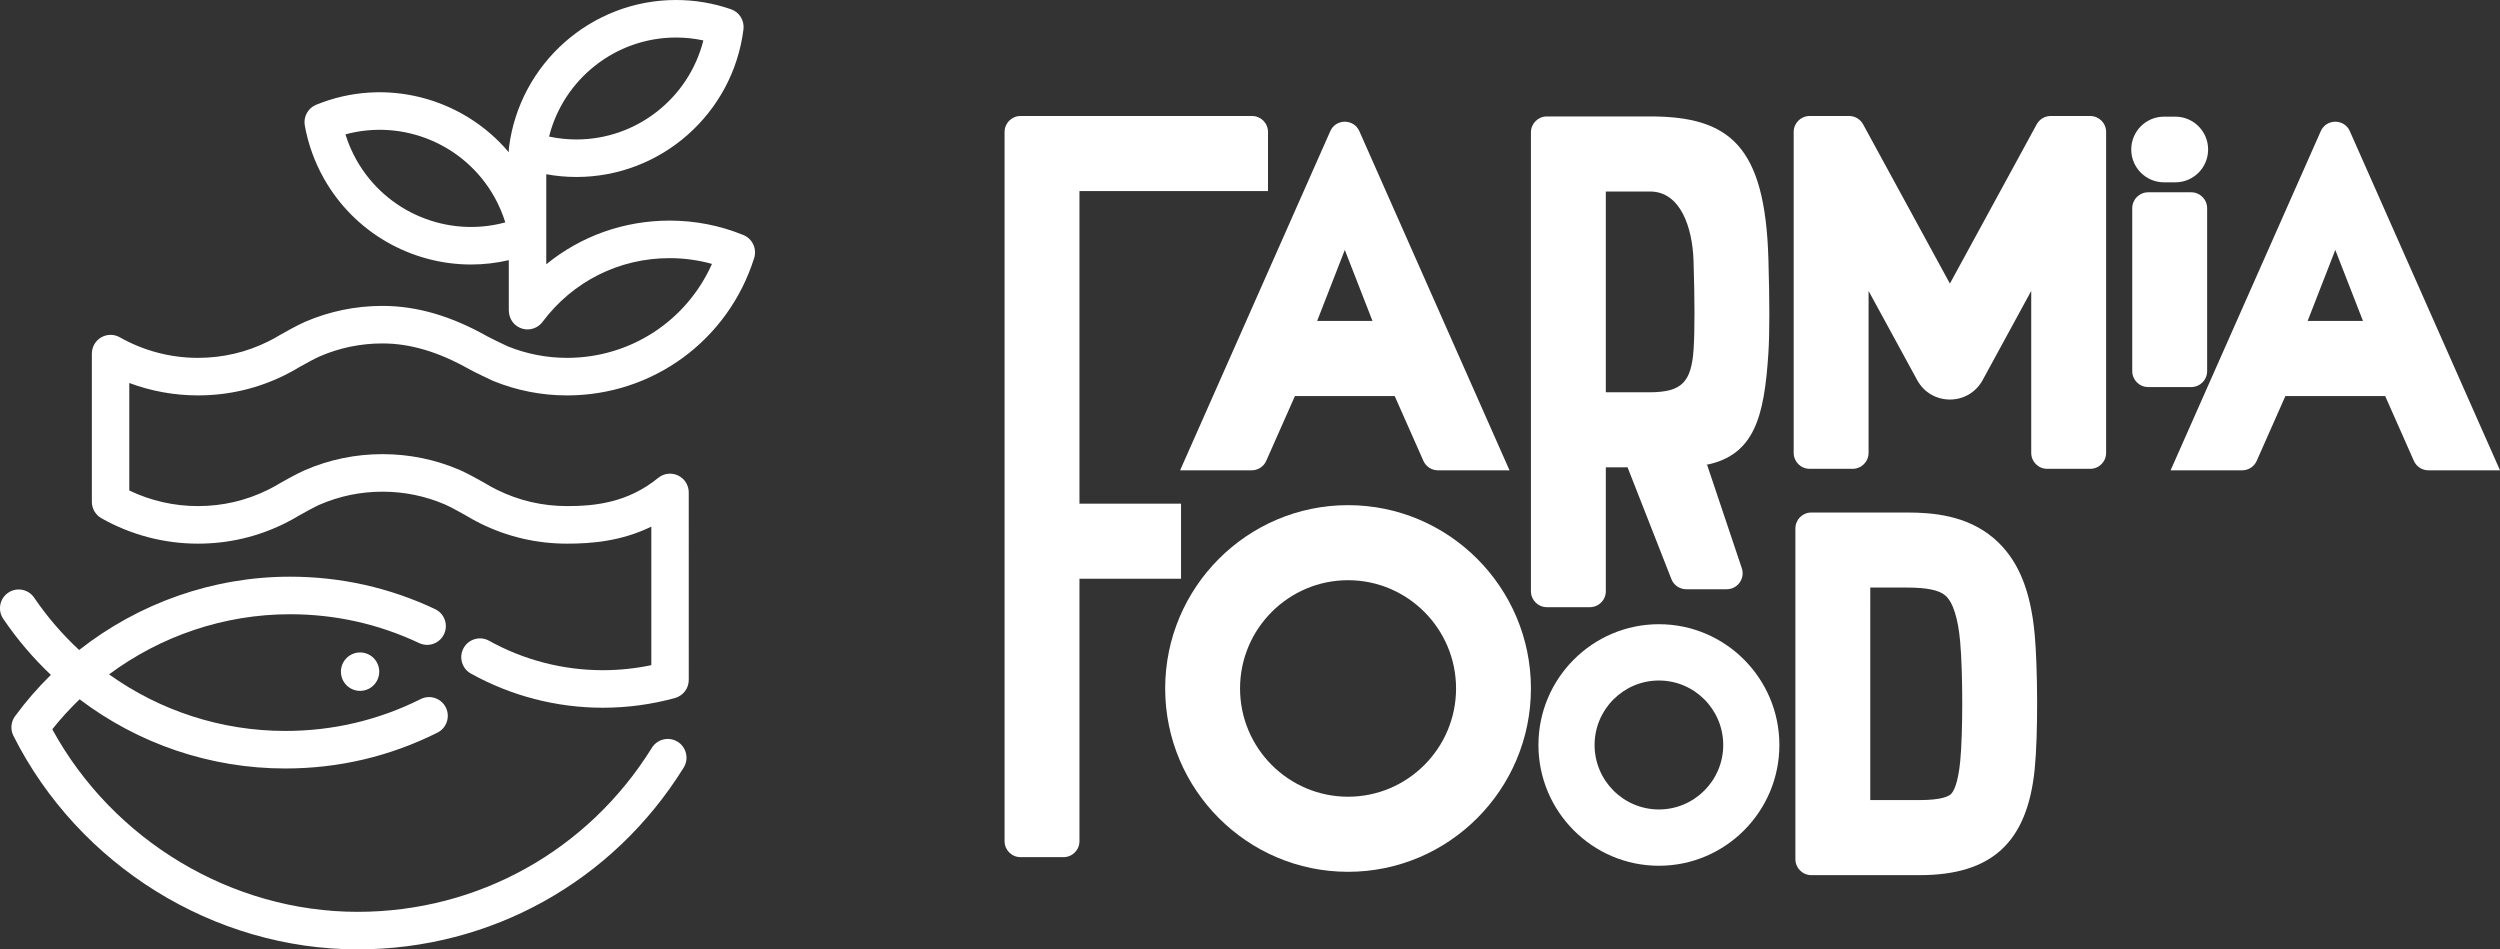
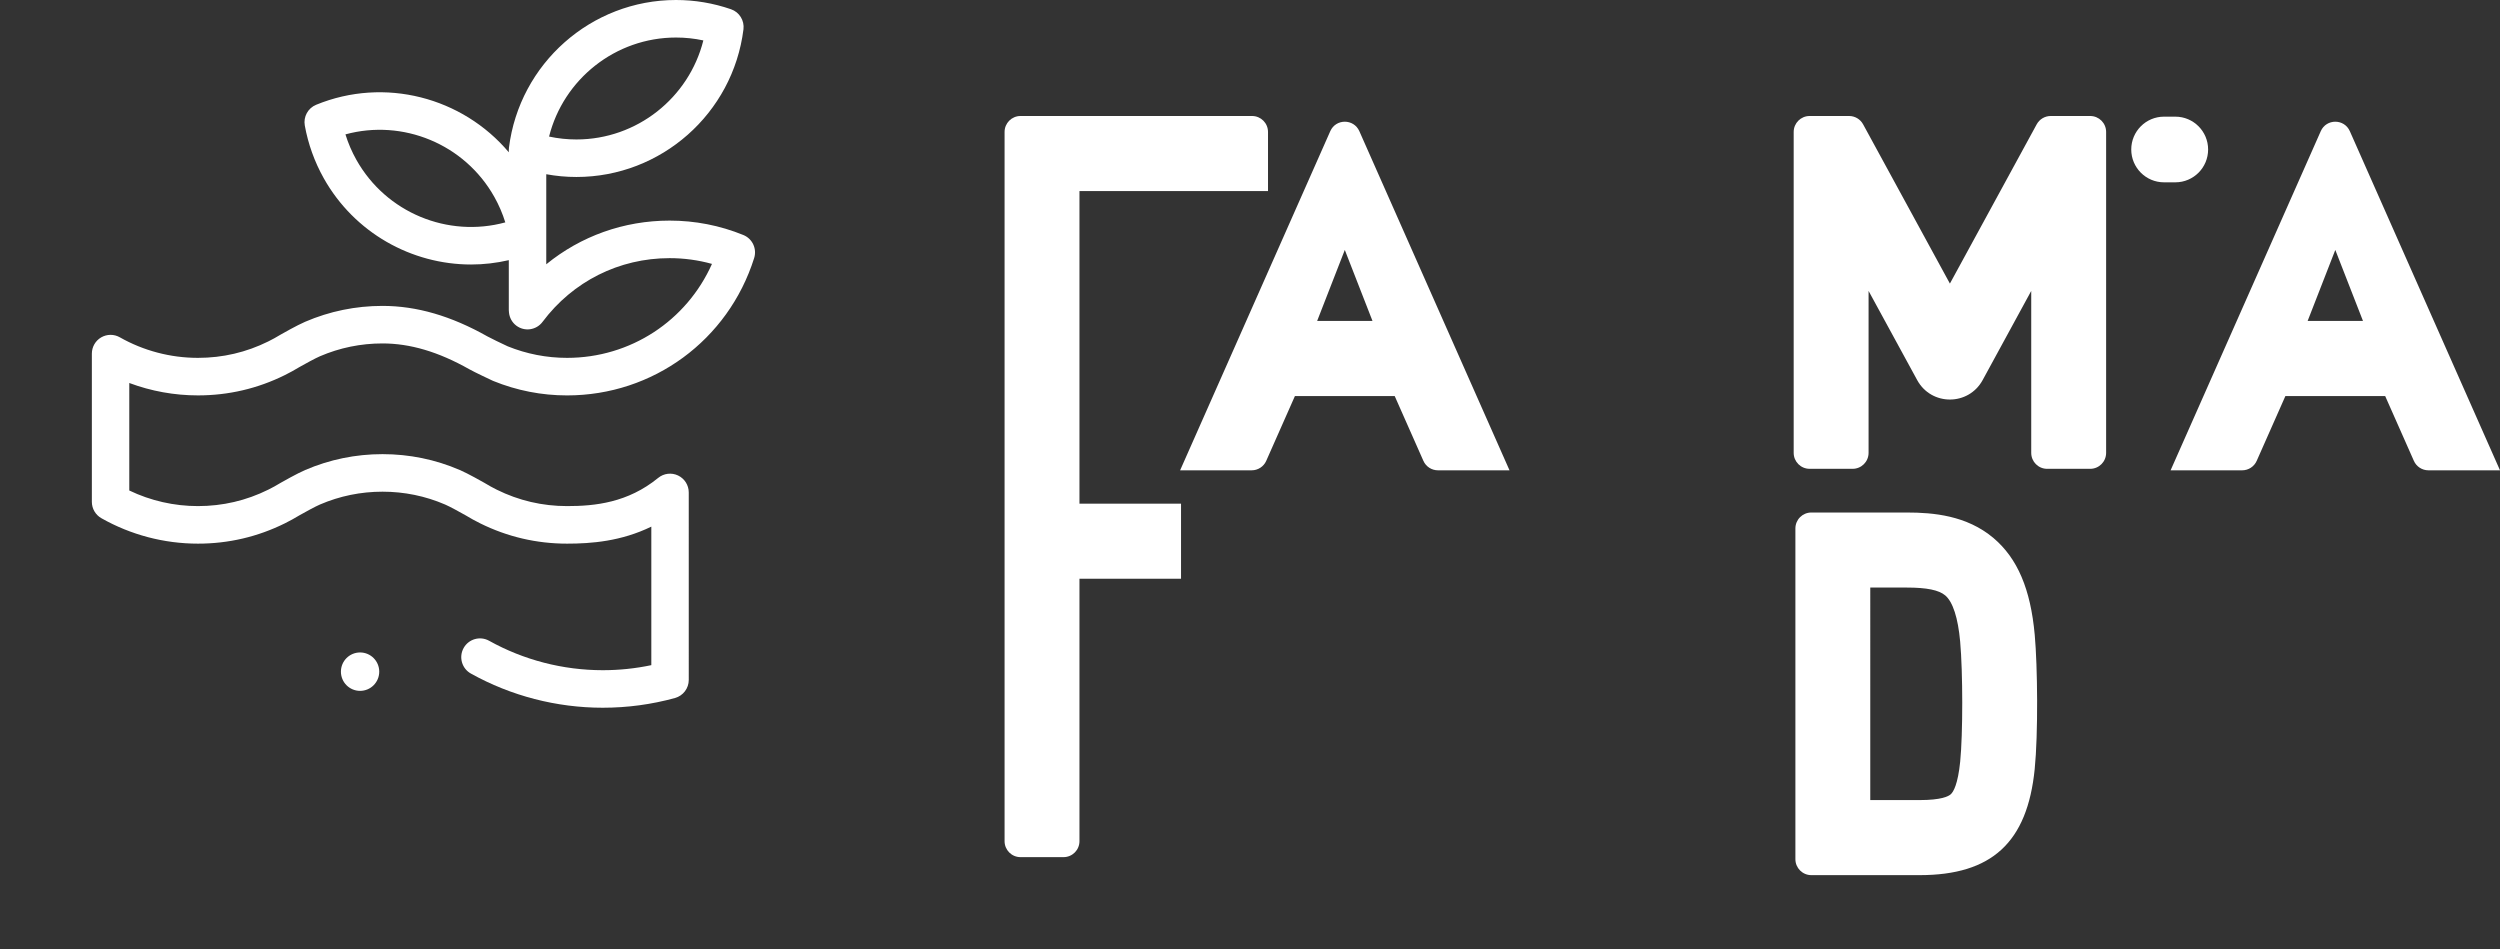
<svg xmlns="http://www.w3.org/2000/svg" version="1.1" id="Vrstva_1" x="0px" y="0px" width="158px" height="60px" viewBox="0 0 158 60" style="enable-background:new 0 0 158 60;" xml:space="preserve">
  <rect x="0" y="0" width="158" height="60" fill="#333333" stroke="none" />
  <style type="text/css">
	.st0{fill:#FFFFFF;}
</style>
  <g>
    <g>
-       <path class="st0" d="M42.829,46.88c-0.555-0.346-1.284-0.175-1.63,0.381c-4.029,6.492-10.981,10.367-18.598,10.367    c-7.961,0-15.455-4.506-19.297-11.538c0.535-0.673,1.113-1.305,1.727-1.895c3.695,2.801,8.24,4.373,12.998,4.373    c3.379,0,6.615-0.762,9.617-2.265c0.584-0.293,0.822-1.005,0.53-1.591c-0.292-0.586-1.002-0.823-1.587-0.531    c-2.671,1.337-5.551,2.015-8.56,2.015c-4.051,0-7.929-1.281-11.138-3.575c3.275-2.432,7.286-3.801,11.435-3.801    c2.856,0,5.603,0.613,8.165,1.823c0.592,0.279,1.296,0.025,1.574-0.568c0.278-0.593,0.025-1.299-0.566-1.578    c-2.88-1.36-5.967-2.05-9.174-2.05c-4.865,0-9.56,1.674-13.322,4.633c-1.057-0.98-2.014-2.085-2.843-3.306    c-0.368-0.542-1.104-0.681-1.644-0.313c-0.54,0.369-0.68,1.107-0.312,1.648c0.884,1.301,1.895,2.486,3.011,3.544    c-0.818,0.804-1.577,1.675-2.264,2.612c-0.264,0.36-0.304,0.838-0.103,1.236C4.973,54.703,13.511,60,22.601,60    c8.44,0,16.143-4.294,20.607-11.486C43.553,47.958,43.384,47.226,42.829,46.88z" />
      <path class="st0" d="M46.981,14.853c-1.486-0.605-3.054-0.911-4.661-0.911c-2.897,0-5.617,0.984-7.796,2.761v-1.88    c0-0.001,0-0.003,0-0.004v-3.808c0.627,0.115,1.264,0.174,1.906,0.174c5.354,0,9.892-4.012,10.557-9.333    c0.069-0.556-0.259-1.085-0.787-1.268C45.078,0.197,43.908,0,42.723,0c-5.354,0-9.893,4.012-10.557,9.333c0,0.003,0,0.005,0,0.008    c-0.005,0.046-0.009,0.092-0.009,0.139v0.145c-2.931-3.477-7.845-4.778-12.177-3.003c-0.518,0.212-0.816,0.758-0.717,1.31    c0.212,1.173,0.616,2.294,1.198,3.333c1.939,3.455,5.557,5.452,9.313,5.452c0.793,0,1.592-0.092,2.382-0.275v3.155    c0,0.055,0.005,0.108,0.012,0.161c0.034,0.316,0.19,0.618,0.463,0.823c0.522,0.393,1.264,0.287,1.656-0.237    c1.916-2.561,4.843-4.029,8.031-4.029c0.912,0,1.809,0.122,2.678,0.364c-1.601,3.595-5.149,5.938-9.157,5.938    c-1.294,0-2.556-0.246-3.753-0.73c-0.397-0.186-1.067-0.505-1.277-0.624c-2.301-1.298-4.472-1.93-6.635-1.93    c-1.696,0-3.341,0.338-4.887,1.003c-0.516,0.222-1.443,0.749-1.547,0.809c-0.01,0.006-0.019,0.011-0.029,0.017    c-0.246,0.15-0.502,0.291-0.759,0.418c-1.387,0.688-2.882,1.037-4.443,1.037c-1.733,0-3.441-0.45-4.938-1.3    c-0.366-0.208-0.815-0.205-1.179,0.007c-0.364,0.212-0.587,0.603-0.587,1.025v9.369c0,0.427,0.229,0.821,0.6,1.032    c1.853,1.052,3.964,1.609,6.105,1.609c1.928,0,3.776-0.432,5.492-1.283c0.313-0.155,0.623-0.326,0.923-0.508    c0.352-0.2,1.001-0.556,1.296-0.682c1.25-0.538,2.58-0.811,3.954-0.811c1.374,0,2.704,0.273,3.954,0.811    c0.293,0.126,0.944,0.482,1.296,0.682c0.299,0.182,0.61,0.353,0.923,0.508c1.717,0.851,3.564,1.283,5.492,1.283    c1.535,0,3.42-0.147,5.323-1.076v8.755c-1.004,0.212-2.032,0.319-3.068,0.319c-2.517,0-5.002-0.644-7.186-1.861    c-0.571-0.318-1.291-0.112-1.609,0.46c-0.318,0.573-0.112,1.295,0.459,1.613c2.536,1.413,5.418,2.16,8.336,2.16    c1.549,0,3.085-0.207,4.565-0.615c0.513-0.142,0.869-0.61,0.869-1.143V31.122c0-0.458-0.263-0.874-0.675-1.071    c-0.412-0.197-0.901-0.138-1.255,0.151c-1.926,1.571-3.992,1.783-5.76,1.783c-1.561,0-3.055-0.349-4.443-1.037    c-0.257-0.127-0.512-0.268-0.758-0.418c-0.01-0.006-0.019-0.012-0.029-0.017c-0.104-0.059-1.031-0.586-1.547-0.808    c-1.547-0.666-3.191-1.003-4.888-1.003c-1.697,0-3.341,0.338-4.887,1.003c-0.516,0.222-1.443,0.749-1.547,0.808    c-0.01,0.006-0.019,0.011-0.029,0.017c-0.246,0.15-0.501,0.291-0.759,0.418c-1.387,0.688-2.882,1.037-4.443,1.037    c-1.506,0-2.992-0.339-4.339-0.986v-6.794c1.381,0.516,2.852,0.784,4.339,0.784c1.928,0,3.776-0.432,5.492-1.283    c0.313-0.155,0.623-0.326,0.923-0.508c0.352-0.2,1.002-0.556,1.296-0.682c1.25-0.538,2.581-0.811,3.954-0.811    c1.746,0,3.537,0.531,5.474,1.625c0.368,0.207,1.364,0.672,1.476,0.725c0.008,0.004,0.017,0.007,0.025,0.01    c0.009,0.004,0.018,0.009,0.028,0.013c1.486,0.605,3.054,0.912,4.661,0.912c5.434,0,10.185-3.487,11.823-8.678    C47.85,15.72,47.552,15.086,46.981,14.853z M22.524,10.102c-0.288-0.513-0.519-1.051-0.692-1.609    c3.617-0.988,7.53,0.601,9.411,3.953c0.288,0.513,0.519,1.051,0.692,1.609C28.317,15.042,24.405,13.454,22.524,10.102z     M42.723,2.372c0.583,0,1.162,0.061,1.729,0.183c-0.913,3.631-4.2,6.259-8.022,6.259c-0.583,0-1.162-0.061-1.729-0.183    C35.614,5.001,38.901,2.372,42.723,2.372z" />
      <path class="st0" d="M21.546,42.449c0,0.67,0.542,1.214,1.211,1.214c0.669,0,1.211-0.543,1.211-1.214    c0-0.67-0.542-1.214-1.211-1.214C22.088,41.236,21.546,41.779,21.546,42.449z" />
    </g>
    <g>
      <path class="st0" d="M80.138,12.075V8.339c0-0.557-0.45-1.008-1.006-1.008H64.495c-0.555,0-1.006,0.451-1.006,1.008v44.824    c0,0.557,0.45,1.008,1.006,1.008h2.721c0.555,0,1.006-0.451,1.006-1.008V36.575h6.419v-4.744h-6.419V12.075H80.138z" />
-       <path class="st0" d="M85.197,55.098c-6.373,0-11.558-5.198-11.558-11.586s5.185-11.586,11.558-11.586s11.558,5.198,11.558,11.586    S91.57,55.098,85.197,55.098z M85.197,36.669c-3.764,0-6.826,3.07-6.826,6.842c0,3.773,3.062,6.842,6.826,6.842    s6.826-3.07,6.826-6.842C92.023,39.739,88.961,36.669,85.197,36.669z" />
-       <path class="st0" d="M104.843,54.716c-4.198,0-7.614-3.424-7.614-7.633s3.416-7.633,7.614-7.633c4.198,0,7.614,3.424,7.614,7.633    S109.042,54.716,104.843,54.716z M104.843,43.008c-2.241,0-4.065,1.828-4.065,4.075c0,2.247,1.824,4.075,4.065,4.075    c2.241,0,4.065-1.828,4.065-4.075C108.908,44.836,107.085,43.008,104.843,43.008z" />
      <path class="st0" d="M121.314,55.309h-6.839c-0.555,0-1.006-0.451-1.006-1.008V33.399c0-0.557,0.45-1.008,1.006-1.008h6.042    c1.658,0,3.778,0.183,5.468,1.61c1.519,1.283,2.349,3.228,2.61,6.12c0.182,2.019,0.222,6.254-0.002,8.485    C128.127,53.242,125.882,55.309,121.314,55.309z M118.202,50.565h3.112c1.373,0,1.829-0.233,1.979-0.372    c0.158-0.147,0.445-0.61,0.591-2.062c0.174-1.738,0.173-5.636-0.002-7.583c-0.135-1.502-0.462-2.512-0.946-2.92    c-0.399-0.337-1.168-0.494-2.419-0.494h-2.316V50.565z" />
-       <path class="st0" d="M138.485,24.462h-2.721c-0.555,0-1.006-0.451-1.006-1.008V13.161c0-0.557,0.45-1.008,1.006-1.008h2.721    c0.555,0,1.006,0.451,1.006,1.008v10.293C139.491,24.011,139.041,24.462,138.485,24.462z" />
      <path class="st0" d="M137.483,11.523h-0.718c-1.143,0-2.07-0.929-2.07-2.075s0.927-2.075,2.07-2.075h0.718    c1.143,0,2.07,0.929,2.07,2.075S138.627,11.523,137.483,11.523z" />
-       <path class="st0" d="M80.026,29.125l1.813-4.095h6.306l1.813,4.095c0.161,0.364,0.522,0.599,0.919,0.599h4.524l-9.49-21.433    c-0.354-0.799-1.485-0.799-1.838,0l-9.49,21.433h4.524C79.504,29.724,79.865,29.489,80.026,29.125z M84.992,15.796l1.75,4.489    h-3.499L84.992,15.796z" />
+       <path class="st0" d="M80.026,29.125l1.813-4.095h6.306l1.813,4.095c0.161,0.364,0.522,0.599,0.919,0.599h4.524l-9.49-21.433    c-0.354-0.799-1.485-0.799-1.838,0l-9.49,21.433h4.524C79.504,29.724,79.865,29.489,80.026,29.125M84.992,15.796l1.75,4.489    h-3.499L84.992,15.796z" />
      <path class="st0" d="M142.624,29.125l1.813-4.095h6.306l1.813,4.095c0.161,0.364,0.522,0.599,0.919,0.599H158l-9.49-21.433    c-0.354-0.799-1.485-0.799-1.838,0l-9.49,21.433h4.524C142.103,29.724,142.463,29.489,142.624,29.125z M147.591,15.796l1.75,4.489    h-3.499L147.591,15.796z" />
      <path class="st0" d="M128.72,7.856l-5.486,10.066l-5.486-10.066c-0.176-0.324-0.515-0.525-0.883-0.525h-2.498    c-0.555,0-1.006,0.451-1.006,1.008v20.282c0,0.557,0.45,1.008,1.006,1.008h2.721c0.555,0,1.006-0.451,1.006-1.008V18.386    l3.071,5.634c0.894,1.641,3.245,1.641,4.139,0l3.07-5.634v10.236c0,0.557,0.45,1.008,1.006,1.008h2.721    c0.555,0,1.006-0.451,1.006-1.008V8.339c0-0.557-0.45-1.008-1.006-1.008h-2.498C129.235,7.331,128.897,7.533,128.72,7.856z" />
-       <path class="st0" d="M111.759,22.366c0.085-1.288,0.082-3.308,0.004-6.002c-0.208-7.152-2.448-9.005-7.484-9.005h-6.518    c-0.555,0-1.006,0.451-1.006,1.008v19.442v1.727v7.83c0,0.557,0.45,1.008,1.006,1.008h2.721c0.555,0,1.006-0.451,1.006-1.008    v-7.83h1.249l0.133-0.004l-0.008,0.004l2.771,7.065c0.151,0.386,0.523,0.639,0.936,0.639h2.56c0.688,0,1.172-0.676,0.953-1.33    l-2.188-6.516l-0.051-0.016C110.885,28.762,111.499,26.326,111.759,22.366z M101.488,24.793v-12.69h2.791    c1.932,0,2.689,2.276,2.754,4.405c0.076,2.507,0.078,4.425,0.004,5.546c-0.139,2.113-0.759,2.728-2.765,2.739H101.488z" />
    </g>
  </g>
</svg>